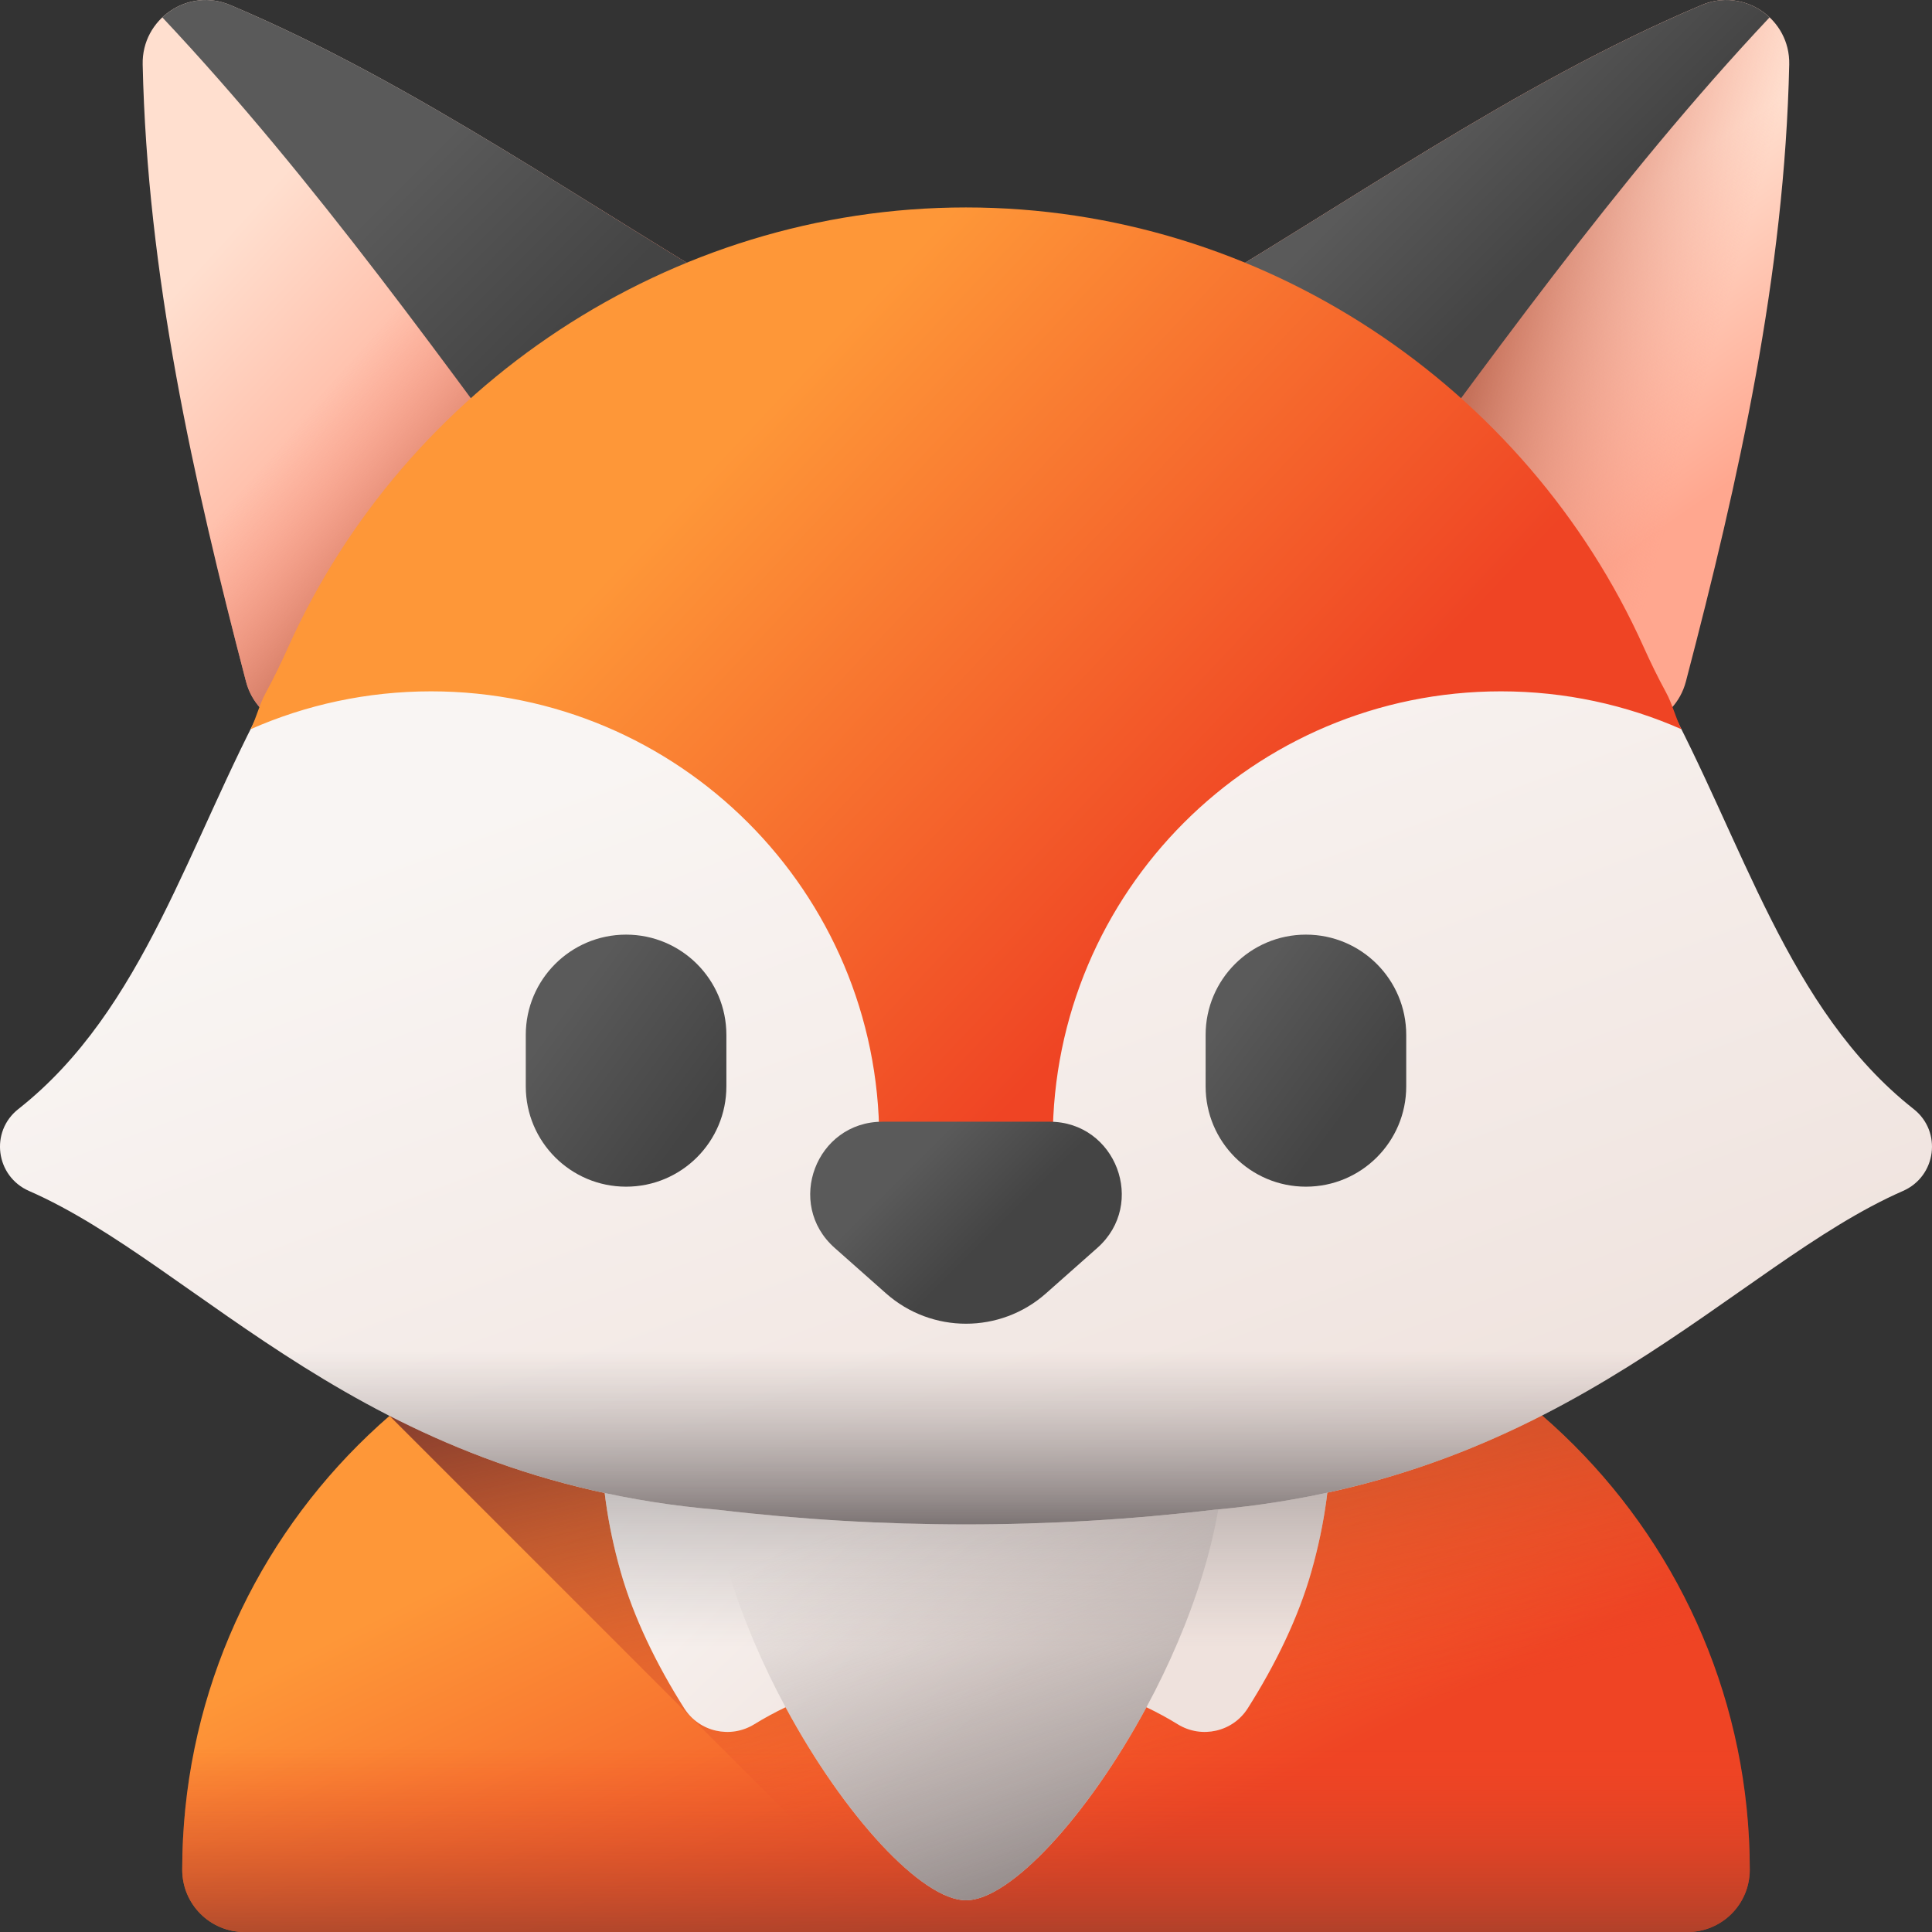
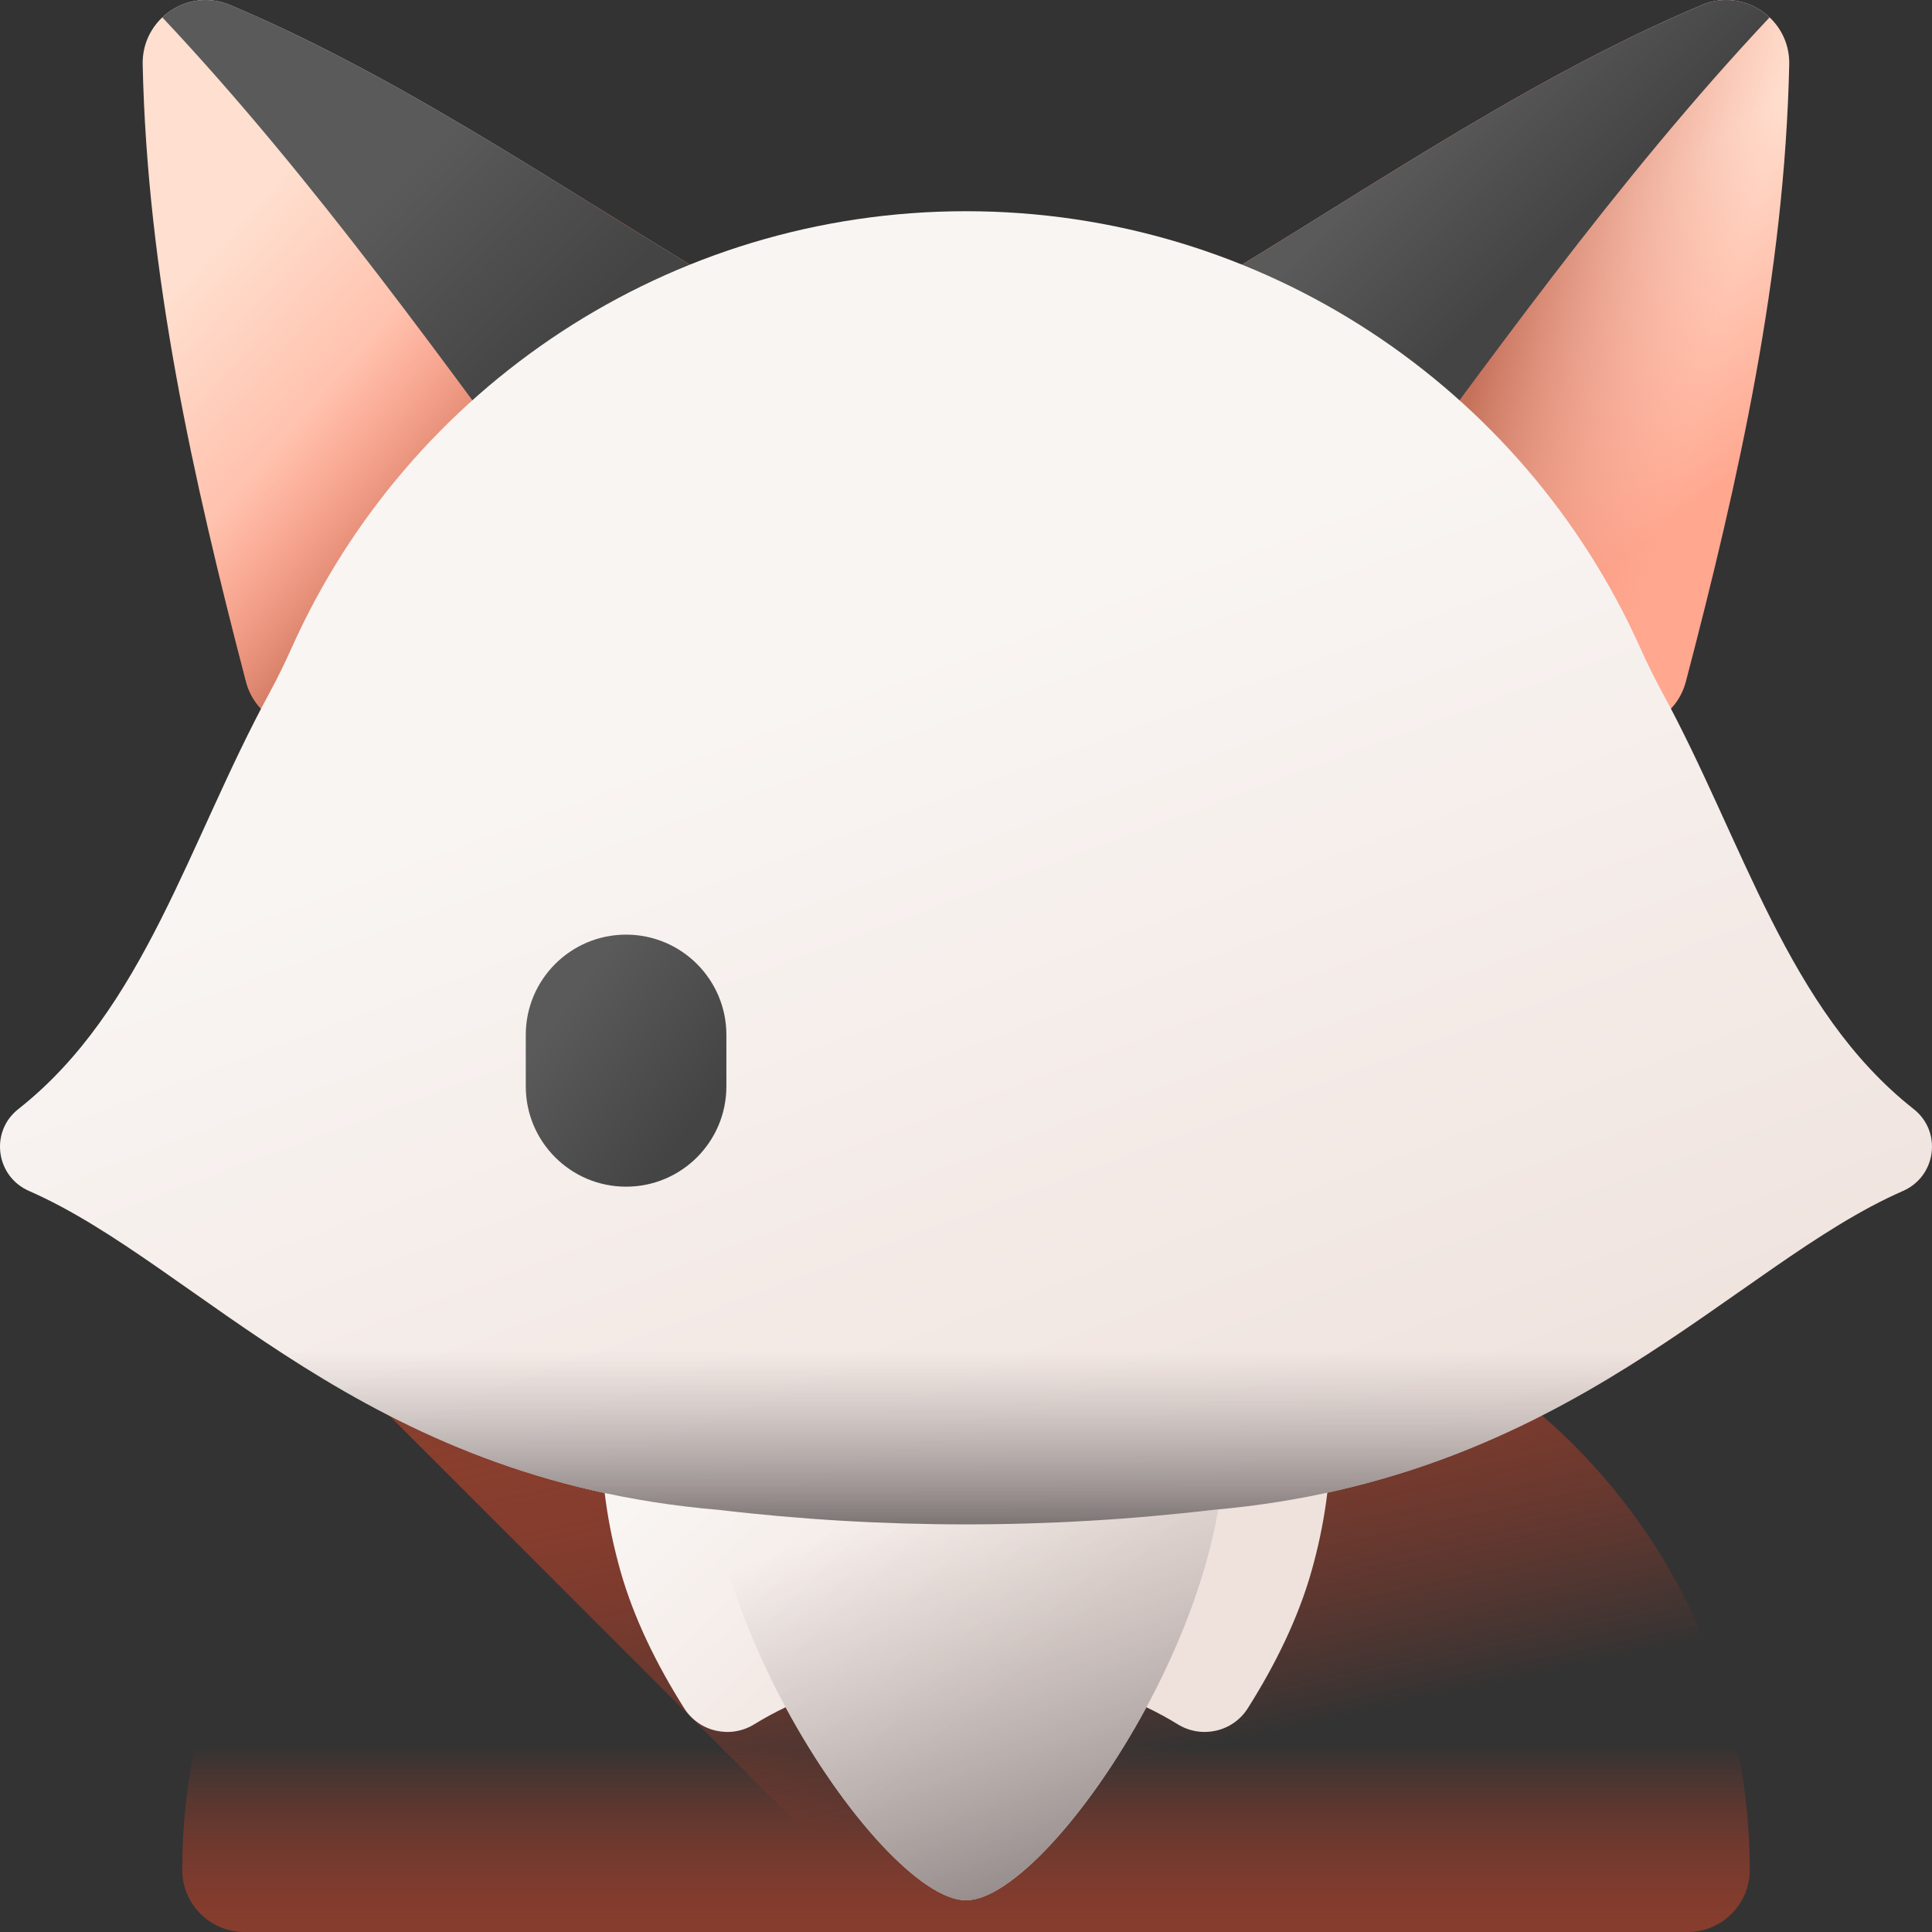
<svg xmlns="http://www.w3.org/2000/svg" xmlns:xlink="http://www.w3.org/1999/xlink" id="Capa_1" enable-background="new 0 0 510 510" height="512" viewBox="0 0 510 510" width="512">
  <rect x="0" y="0" width="510" height="510" fill="#333333" stroke="none" />
  <linearGradient id="lg1">
    <stop offset="0" stop-color="#fe9738" />
    <stop offset="1" stop-color="#ef4424" />
  </linearGradient>
  <linearGradient id="SVGID_1_" gradientUnits="userSpaceOnUse" x1="204.774" x2="268.877" xlink:href="#lg1" y1="374.98" y2="505.188" />
  <linearGradient id="lg2">
    <stop offset="0" stop-color="#ef4424" stop-opacity="0" />
    <stop offset="1" stop-color="#883f2e" />
  </linearGradient>
  <linearGradient id="SVGID_00000021100953315701713780000011986939537601646992_" gradientUnits="userSpaceOnUse" x1="291.364" x2="264.364" xlink:href="#lg2" y1="467.208" y2="341.208" />
  <linearGradient id="SVGID_00000013890543027873163970000001910661322759428283_" gradientUnits="userSpaceOnUse" x1="255" x2="255" xlink:href="#lg2" y1="461" y2="524.127" />
  <linearGradient id="lg3">
    <stop offset="0" stop-color="#f9f5f3" />
    <stop offset="1" stop-color="#efe2dd" />
  </linearGradient>
  <linearGradient id="SVGID_00000131325165131747994000000015555870886436137624_" gradientUnits="userSpaceOnUse" x1="219.025" x2="291.692" xlink:href="#lg3" y1="347.256" y2="423.256" />
  <linearGradient id="lg4">
    <stop offset="0" stop-color="#9e9797" stop-opacity="0" />
    <stop offset=".31" stop-color="#968f8f" stop-opacity=".31" />
    <stop offset=".785" stop-color="#827a7a" stop-opacity=".785" />
    <stop offset="1" stop-color="#766e6e" />
  </linearGradient>
  <linearGradient id="SVGID_00000072962176329059489030000010442157538539182477_" gradientUnits="userSpaceOnUse" x1="255" x2="255" xlink:href="#lg4" y1="434.667" y2="352.664" />
  <linearGradient id="SVGID_00000029746520007784194880000000487386723251021708_" gradientUnits="userSpaceOnUse" x1="262.023" x2="304.023" xlink:href="#lg4" y1="390.287" y2="512.287" />
  <linearGradient id="lg5">
    <stop offset="0" stop-color="#ffdfcf" />
    <stop offset="1" stop-color="#ffa78f" />
  </linearGradient>
  <linearGradient id="SVGID_00000015322066143856262320000016495790933027189638_" gradientUnits="userSpaceOnUse" x1="398.757" x2="442.09" xlink:href="#lg5" y1="74.902" y2="137.569" />
  <linearGradient id="SVGID_00000115509655690364156280000005666211366310349971_" gradientUnits="userSpaceOnUse" x1="451.05" x2="393.55" y1="98.602" y2="82.602">
    <stop offset="0" stop-color="#f89580" stop-opacity="0" />
    <stop offset=".997" stop-color="#c5715a" />
  </linearGradient>
  <linearGradient id="lg6">
    <stop offset="0" stop-color="#5a5a5a" />
    <stop offset="1" stop-color="#444" />
  </linearGradient>
  <linearGradient id="SVGID_00000092449038136706702210000002657368333328873397_" gradientUnits="userSpaceOnUse" x1="369.776" x2="402.217" xlink:href="#lg6" y1="40.225" y2="72.666" />
  <linearGradient id="SVGID_00000169549587091900289640000000912422374394295966_" gradientUnits="userSpaceOnUse" x1="58.273" x2="126.273" xlink:href="#lg5" y1="63.83" y2="125.83" />
  <linearGradient id="SVGID_00000168817684109629875270000009977629400833593009_" gradientUnits="userSpaceOnUse" x1="90.905" x2="127.905" y1="97.017" y2="128.017">
    <stop offset="0" stop-color="#f89580" stop-opacity="0" />
    <stop offset=".299" stop-color="#ed8d78" stop-opacity=".3" />
    <stop offset=".82" stop-color="#d07962" stop-opacity=".822" />
    <stop offset=".997" stop-color="#c5715a" />
  </linearGradient>
  <linearGradient id="SVGID_00000016791161925723609030000005392037539852193971_" gradientUnits="userSpaceOnUse" x1="109.1" x2="151.728" xlink:href="#lg6" y1="44.233" y2="86.861" />
  <linearGradient id="SVGID_00000028326273096331774330000002270311181924593083_" gradientUnits="userSpaceOnUse" x1="210.578" x2="301.578" xlink:href="#lg3" y1="183.1" y2="428.1" />
  <linearGradient id="SVGID_00000002345230002880788520000013023711142583865789_" gradientUnits="userSpaceOnUse" x1="255" x2="255" xlink:href="#lg4" y1="356.667" y2="404.005" />
  <linearGradient id="SVGID_00000055671163117937536550000002422841276958384784_" gradientUnits="userSpaceOnUse" x1="192.79" x2="319.1" xlink:href="#lg1" y1="117.551" y2="236.51" />
  <linearGradient id="SVGID_00000078018467738097706250000005131209620900715950_" gradientUnits="userSpaceOnUse" x1="148" x2="184.763" xlink:href="#lg6" y1="267.273" y2="294.334" />
  <linearGradient id="SVGID_00000097501390411072431650000012711930469437170579_" gradientUnits="userSpaceOnUse" x1="325.669" x2="358.347" xlink:href="#lg6" y1="265.688" y2="290.197" />
  <linearGradient id="SVGID_00000171703284757702036690000017147064607903561898_" gradientUnits="userSpaceOnUse" x1="243.936" x2="263.742" xlink:href="#lg6" y1="304.056" y2="323.863" />
  <g>
    <g>
-       <path d="m445.482 510h-380.964c-9.066 0-16.415-7.349-16.415-16.415 0-87.577 70.995-158.572 158.572-158.572h96.65c87.577 0 158.572 70.995 158.572 158.572 0 9.066-7.349 16.415-16.415 16.415z" fill="url(#SVGID_1_)" />
      <path d="m461.89 493.59c0 4.52-1.83 8.64-4.8 11.6-2.97 2.98-7.08 4.81-11.61 4.81h-206.4l-136.25-136.25c27.82-24.14 64.13-38.73 103.84-38.73h96.66c87.57 0 158.56 70.99 158.56 158.57z" fill="url(#SVGID_00000021100953315701713780000011986939537601646992_)" />
      <path d="m48.103 493.585c0 9.066 7.349 16.415 16.415 16.415h380.964c9.066 0 16.415-7.349 16.415-16.415 0-23.343-5.046-45.506-14.103-65.463h-385.588c-9.057 19.957-14.103 42.12-14.103 65.463z" fill="url(#SVGID_00000013890543027873163970000001910661322759428283_)" />
      <g>
        <path d="m303.679 299.016c-11.792-14.441-28.278-23.049-48.679-23.049s-36.887 8.608-48.679 23.049c-40.011 19.786-56.861 65.131-42.505 115.807 3.427 12.099 9.399 24.439 16.802 36.123 3.955 6.241 12.202 8.102 18.489 4.221 2.634-1.625 5.393-3.121 8.263-4.494 15.508 28.762 36.037 50.959 47.63 50.959s32.121-22.196 47.63-50.959c2.869 1.373 5.629 2.869 8.263 4.494 6.287 3.881 14.535 2.02 18.489-4.221 7.403-11.684 13.375-24.024 16.802-36.123 14.356-50.676-2.494-96.021-42.505-115.807z" fill="url(#SVGID_00000131325165131747994000000015555870886436137624_)" />
-         <path d="m303.679 299.016c-11.792-14.441-28.278-23.049-48.679-23.049s-36.887 8.608-48.679 23.049c-40.011 19.786-56.861 65.131-42.505 115.807 3.427 12.099 9.399 24.439 16.802 36.123 3.955 6.241 12.202 8.102 18.489 4.221 2.634-1.625 5.393-3.121 8.263-4.494 15.508 28.762 36.037 50.959 47.63 50.959s32.121-22.196 47.63-50.959c2.869 1.373 5.629 2.869 8.263 4.494 6.287 3.881 14.535 2.02 18.489-4.221 7.403-11.684 13.375-24.024 16.802-36.123 14.356-50.676-2.494-96.021-42.505-115.807z" fill="url(#SVGID_00000072962176329059489030000010442157538539182477_)" />
        <path d="m320.865 402.3c-9.777 47.779-48.198 99.331-65.865 99.331s-56.088-51.551-65.865-99.331c-13.905-67.953 12.713-126.333 65.865-126.333s79.77 58.38 65.865 126.333z" fill="url(#SVGID_00000029746520007784194880000000487386723251021708_)" />
      </g>
    </g>
    <g>
      <g>
        <g>
          <path d="m449.215 1.327c-49.362 20.846-94.787 53.429-141.282 80.473-10.582 6.155-11.15 21.262-1.009 28.12 38.131 25.786 74.487 54.181 112.817 79.623 9.503 6.308 22.401 1.4 25.292-9.633 14.014-53.486 26.083-107.626 27.277-162.908.259-12.042-12-20.361-23.095-15.675z" fill="url(#SVGID_00000015322066143856262320000016495790933027189638_)" />
          <path d="m449.215 1.327c-49.362 20.846-94.787 53.429-141.282 80.473-10.582 6.155-11.15 21.262-1.009 28.12 38.131 25.786 74.487 54.181 112.817 79.623 9.503 6.308 22.401 1.4 25.292-9.633 14.014-53.486 26.083-107.626 27.277-162.908.259-12.042-12-20.361-23.095-15.675z" fill="url(#SVGID_00000115509655690364156280000005666211366310349971_)" />
          <path d="m467.124 4.587c-4.548-4.292-11.425-5.999-17.909-3.261-49.362 20.847-94.787 53.43-141.282 80.474-10.582 6.155-11.15 21.262-1.009 28.12 16.726 11.311 33.111 23.124 49.47 34.97 35.467-47.965 70.333-97.35 110.73-140.303z" fill="url(#SVGID_00000092449038136706702210000002657368333328873397_)" />
        </g>
        <g>
          <path d="m60.758 1.327c49.362 20.846 94.786 53.429 141.282 80.473 10.582 6.155 11.15 21.262 1.009 28.12-38.131 25.786-74.487 54.181-112.817 79.623-9.503 6.308-22.401 1.4-25.292-9.633-14.014-53.487-26.083-107.627-27.277-162.909-.26-12.041 11.999-20.36 23.095-15.674z" fill="url(#SVGID_00000169549587091900289640000000912422374394295966_)" />
          <path d="m43.617 81.966c5.077 32.959 12.841 65.571 21.323 97.943 2.891 11.034 15.789 15.941 25.292 9.633 38.33-25.442 74.686-53.837 112.817-79.623 10.141-6.858 9.574-21.965-1.009-28.12-15.141-8.807-30.17-18.201-45.257-27.586-9.672-2.394-19.784-3.672-30.195-3.672-31.826 0-60.873 11.874-82.971 31.425z" fill="url(#SVGID_00000168817684109629875270000009977629400833593009_)" />
          <path d="m42.849 4.587c4.548-4.292 11.425-5.999 17.909-3.261 49.362 20.847 94.786 53.43 141.282 80.474 10.582 6.155 11.15 21.262 1.009 28.12-16.726 11.311-33.111 23.124-49.47 34.97-35.467-47.965-70.334-97.35-110.73-140.303z" fill="url(#SVGID_00000016791161925723609030000005392037539852193971_)" />
        </g>
      </g>
      <g>
        <path d="m505.16 292.761c-33.304-26.219-44.915-70.604-66.397-110.038-2.128-3.906-4.074-7.906-5.899-11.963-30.851-68.603-99.656-115.004-177.879-115.004-78.286 0-147.139 46.476-177.953 115.171-1.825 4.069-3.774 8.081-5.904 11.999-21.41 39.384-33.038 83.659-66.282 109.833-7.566 5.957-6.004 17.763 2.818 21.624 44.783 19.6 87.923 76.217 181.947 84.173 43.505 5.128 87.264 5.127 130.771-.003 94.032-8.279 137.173-64.569 181.958-84.17 8.814-3.858 10.38-15.67 2.82-21.622z" fill="url(#SVGID_00000028326273096331774330000002270311181924593083_)" />
        <path d="m7.664 314.383c44.784 19.6 87.923 76.217 181.947 84.173 43.505 5.128 87.264 5.127 130.771-.003 94.032-8.278 137.173-64.569 181.958-84.17 7.372-3.226 9.649-12.007 5.783-18.279h-506.243c-3.87 6.274-1.594 15.05 5.784 18.279z" fill="url(#SVGID_00000002345230002880788520000013023711142583865789_)" />
-         <path d="m277.898 300.801c0-65.339 52.968-118.306 118.306-118.306 16.952 0 33.067 3.573 47.644 9.995-1.642-3.279-2.328-6.54-4.085-9.766-2.128-3.906-4.074-7.906-5.899-11.963-30.851-68.603-100.657-116.004-178.88-116.004-78.286 0-148.139 47.477-178.953 116.172-1.825 4.069-3.774 8.081-5.904 11.999-1.717 3.159-2.366 6.351-3.973 9.56 14.576-6.421 30.69-9.993 47.64-9.993 65.339 0 118.306 52.968 118.306 118.306z" fill="url(#SVGID_00000055671163117937536550000002422841276958384784_)" />
      </g>
      <g>
        <path d="m165.269 313.252c-14.623 0-26.478-11.855-26.478-26.478v-13.578c0-14.623 11.854-26.478 26.478-26.478 14.623 0 26.478 11.855 26.478 26.478v13.578c0 14.624-11.855 26.478-26.478 26.478z" fill="url(#SVGID_00000078018467738097706250000005131209620900715950_)" />
-         <path d="m344.731 313.252c-14.624 0-26.478-11.855-26.478-26.478v-13.578c0-14.623 11.854-26.478 26.478-26.478 14.623 0 26.478 11.855 26.478 26.478v13.578c0 14.624-11.855 26.478-26.478 26.478z" fill="url(#SVGID_00000097501390411072431650000012711930469437170579_)" />
      </g>
-       <path d="m233.887 341.423-13.56-12.014c-13.122-11.625-4.899-33.306 12.631-33.306h44.083c17.53 0 25.753 21.681 12.631 33.306l-13.56 12.014c-12.05 10.676-30.174 10.676-42.225 0z" fill="url(#SVGID_00000171703284757702036690000017147064607903561898_)" />
    </g>
  </g>
</svg>